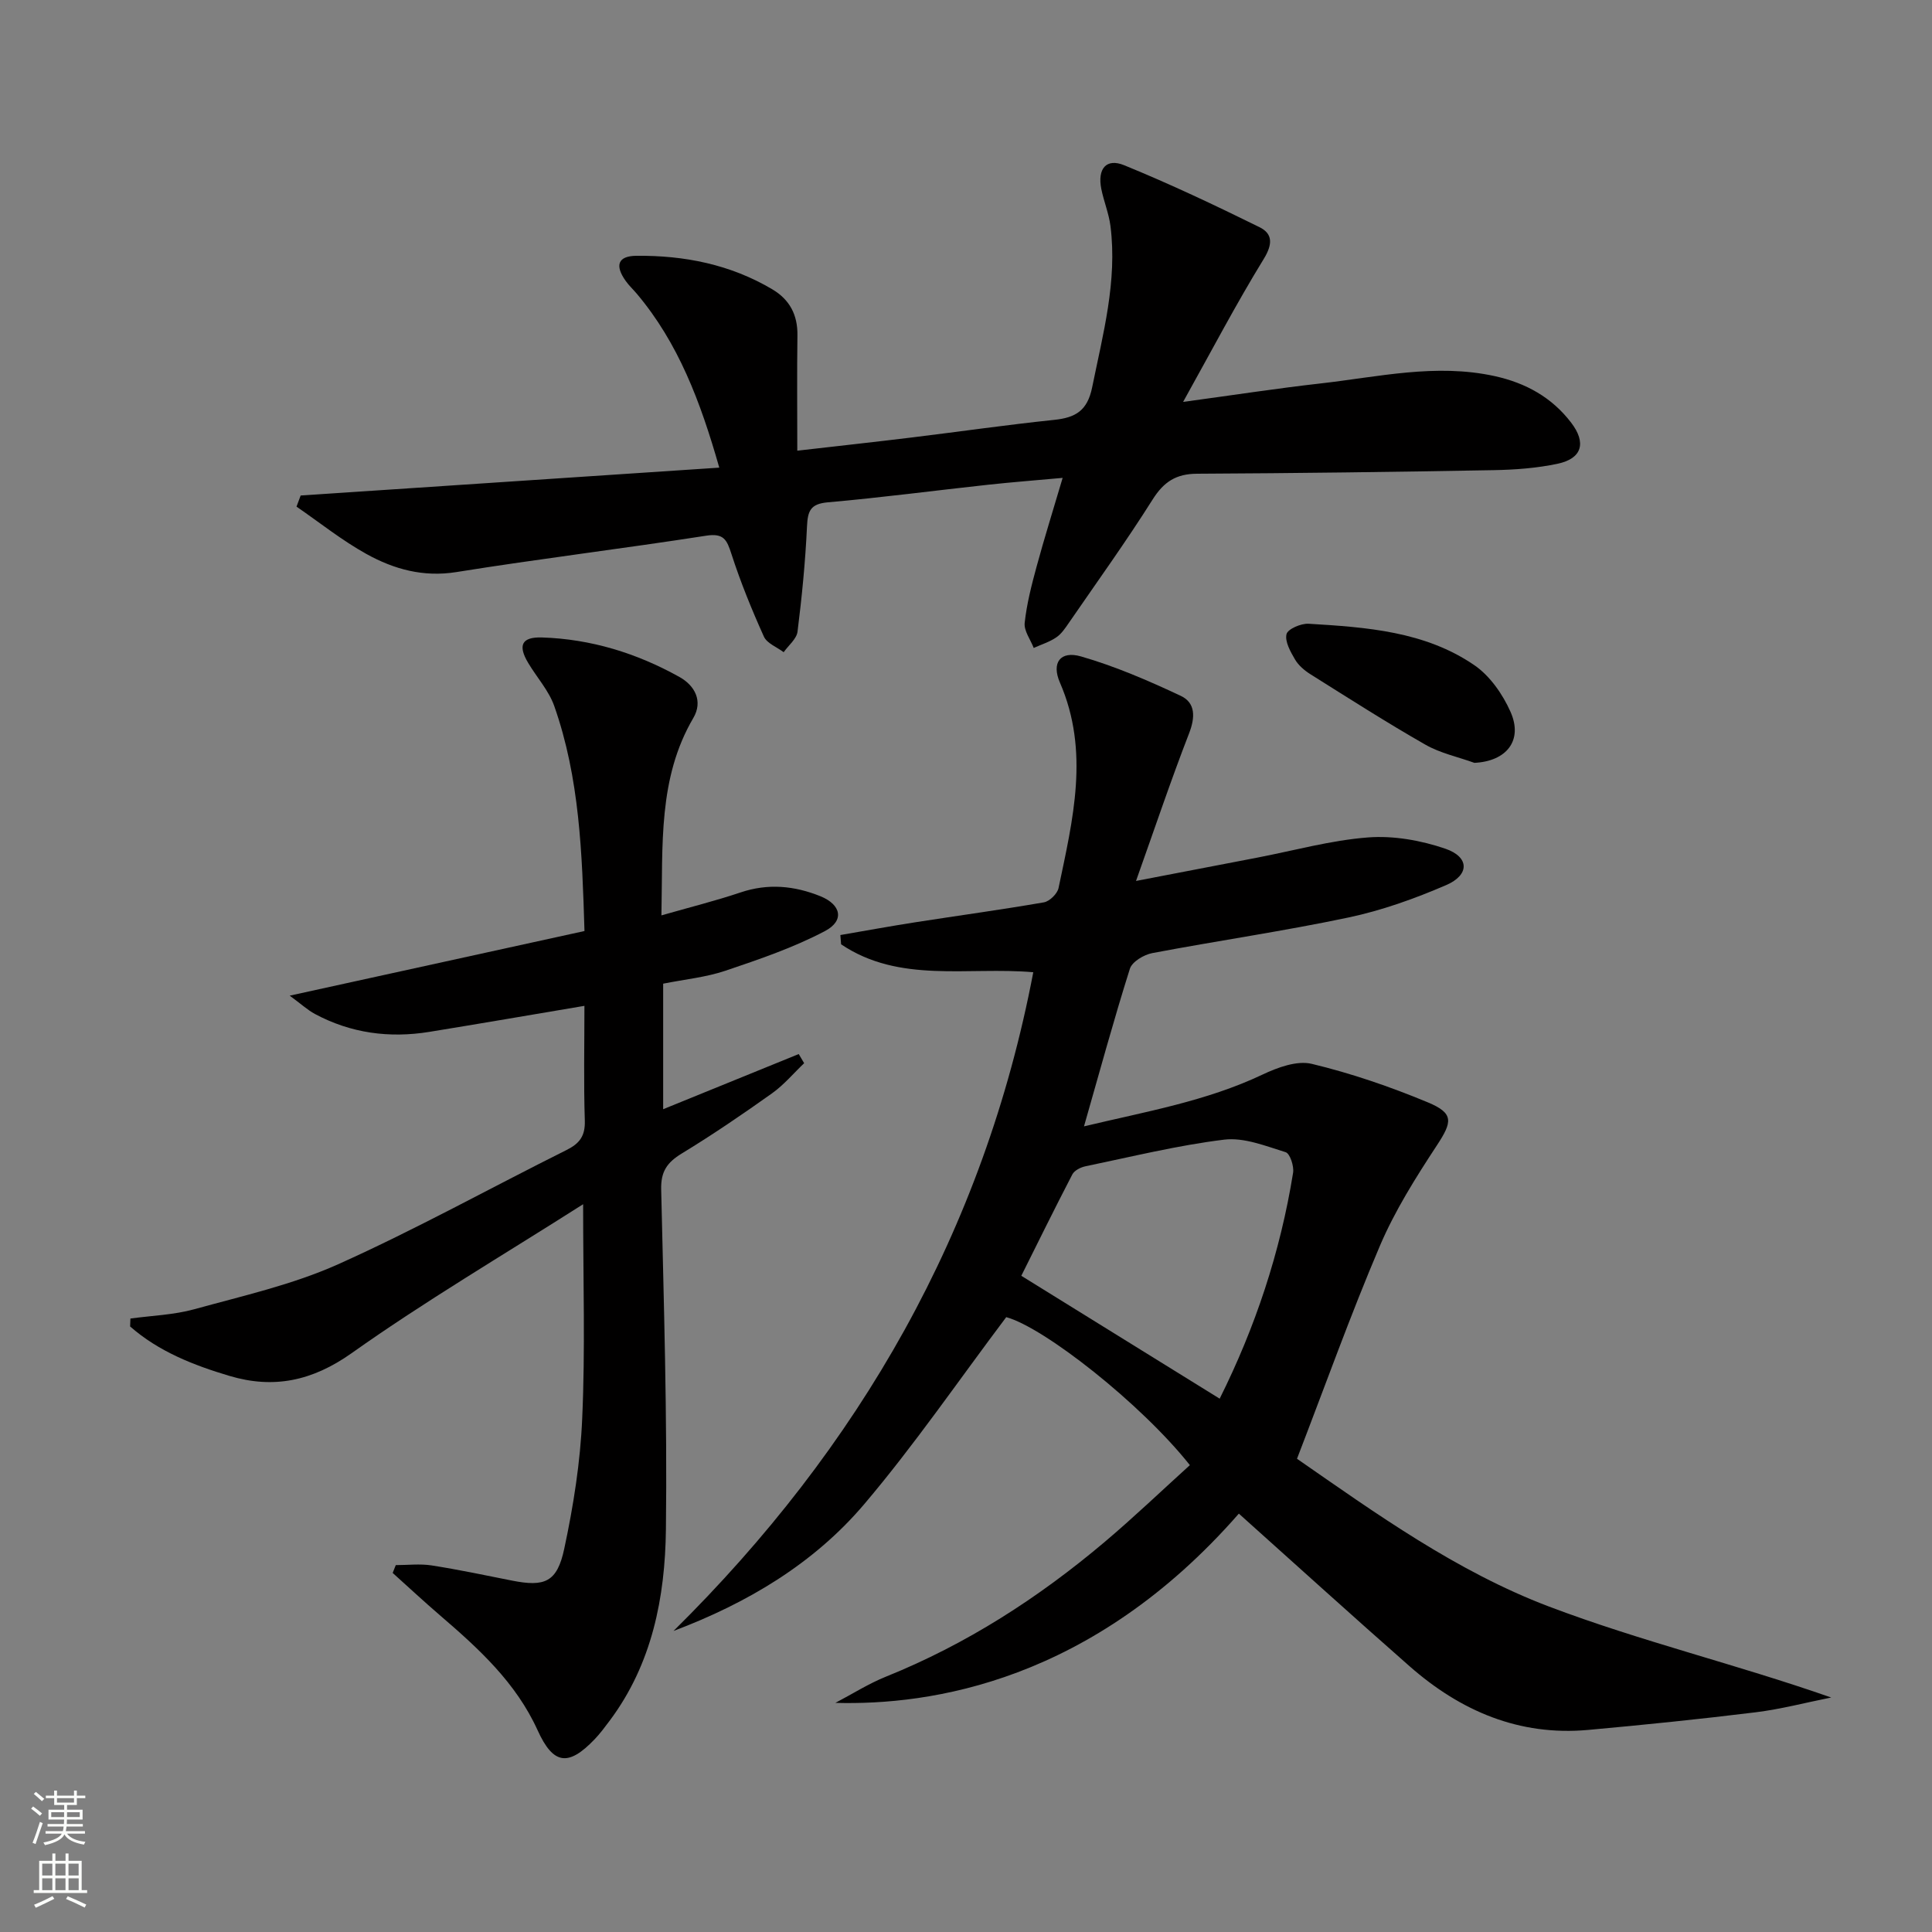
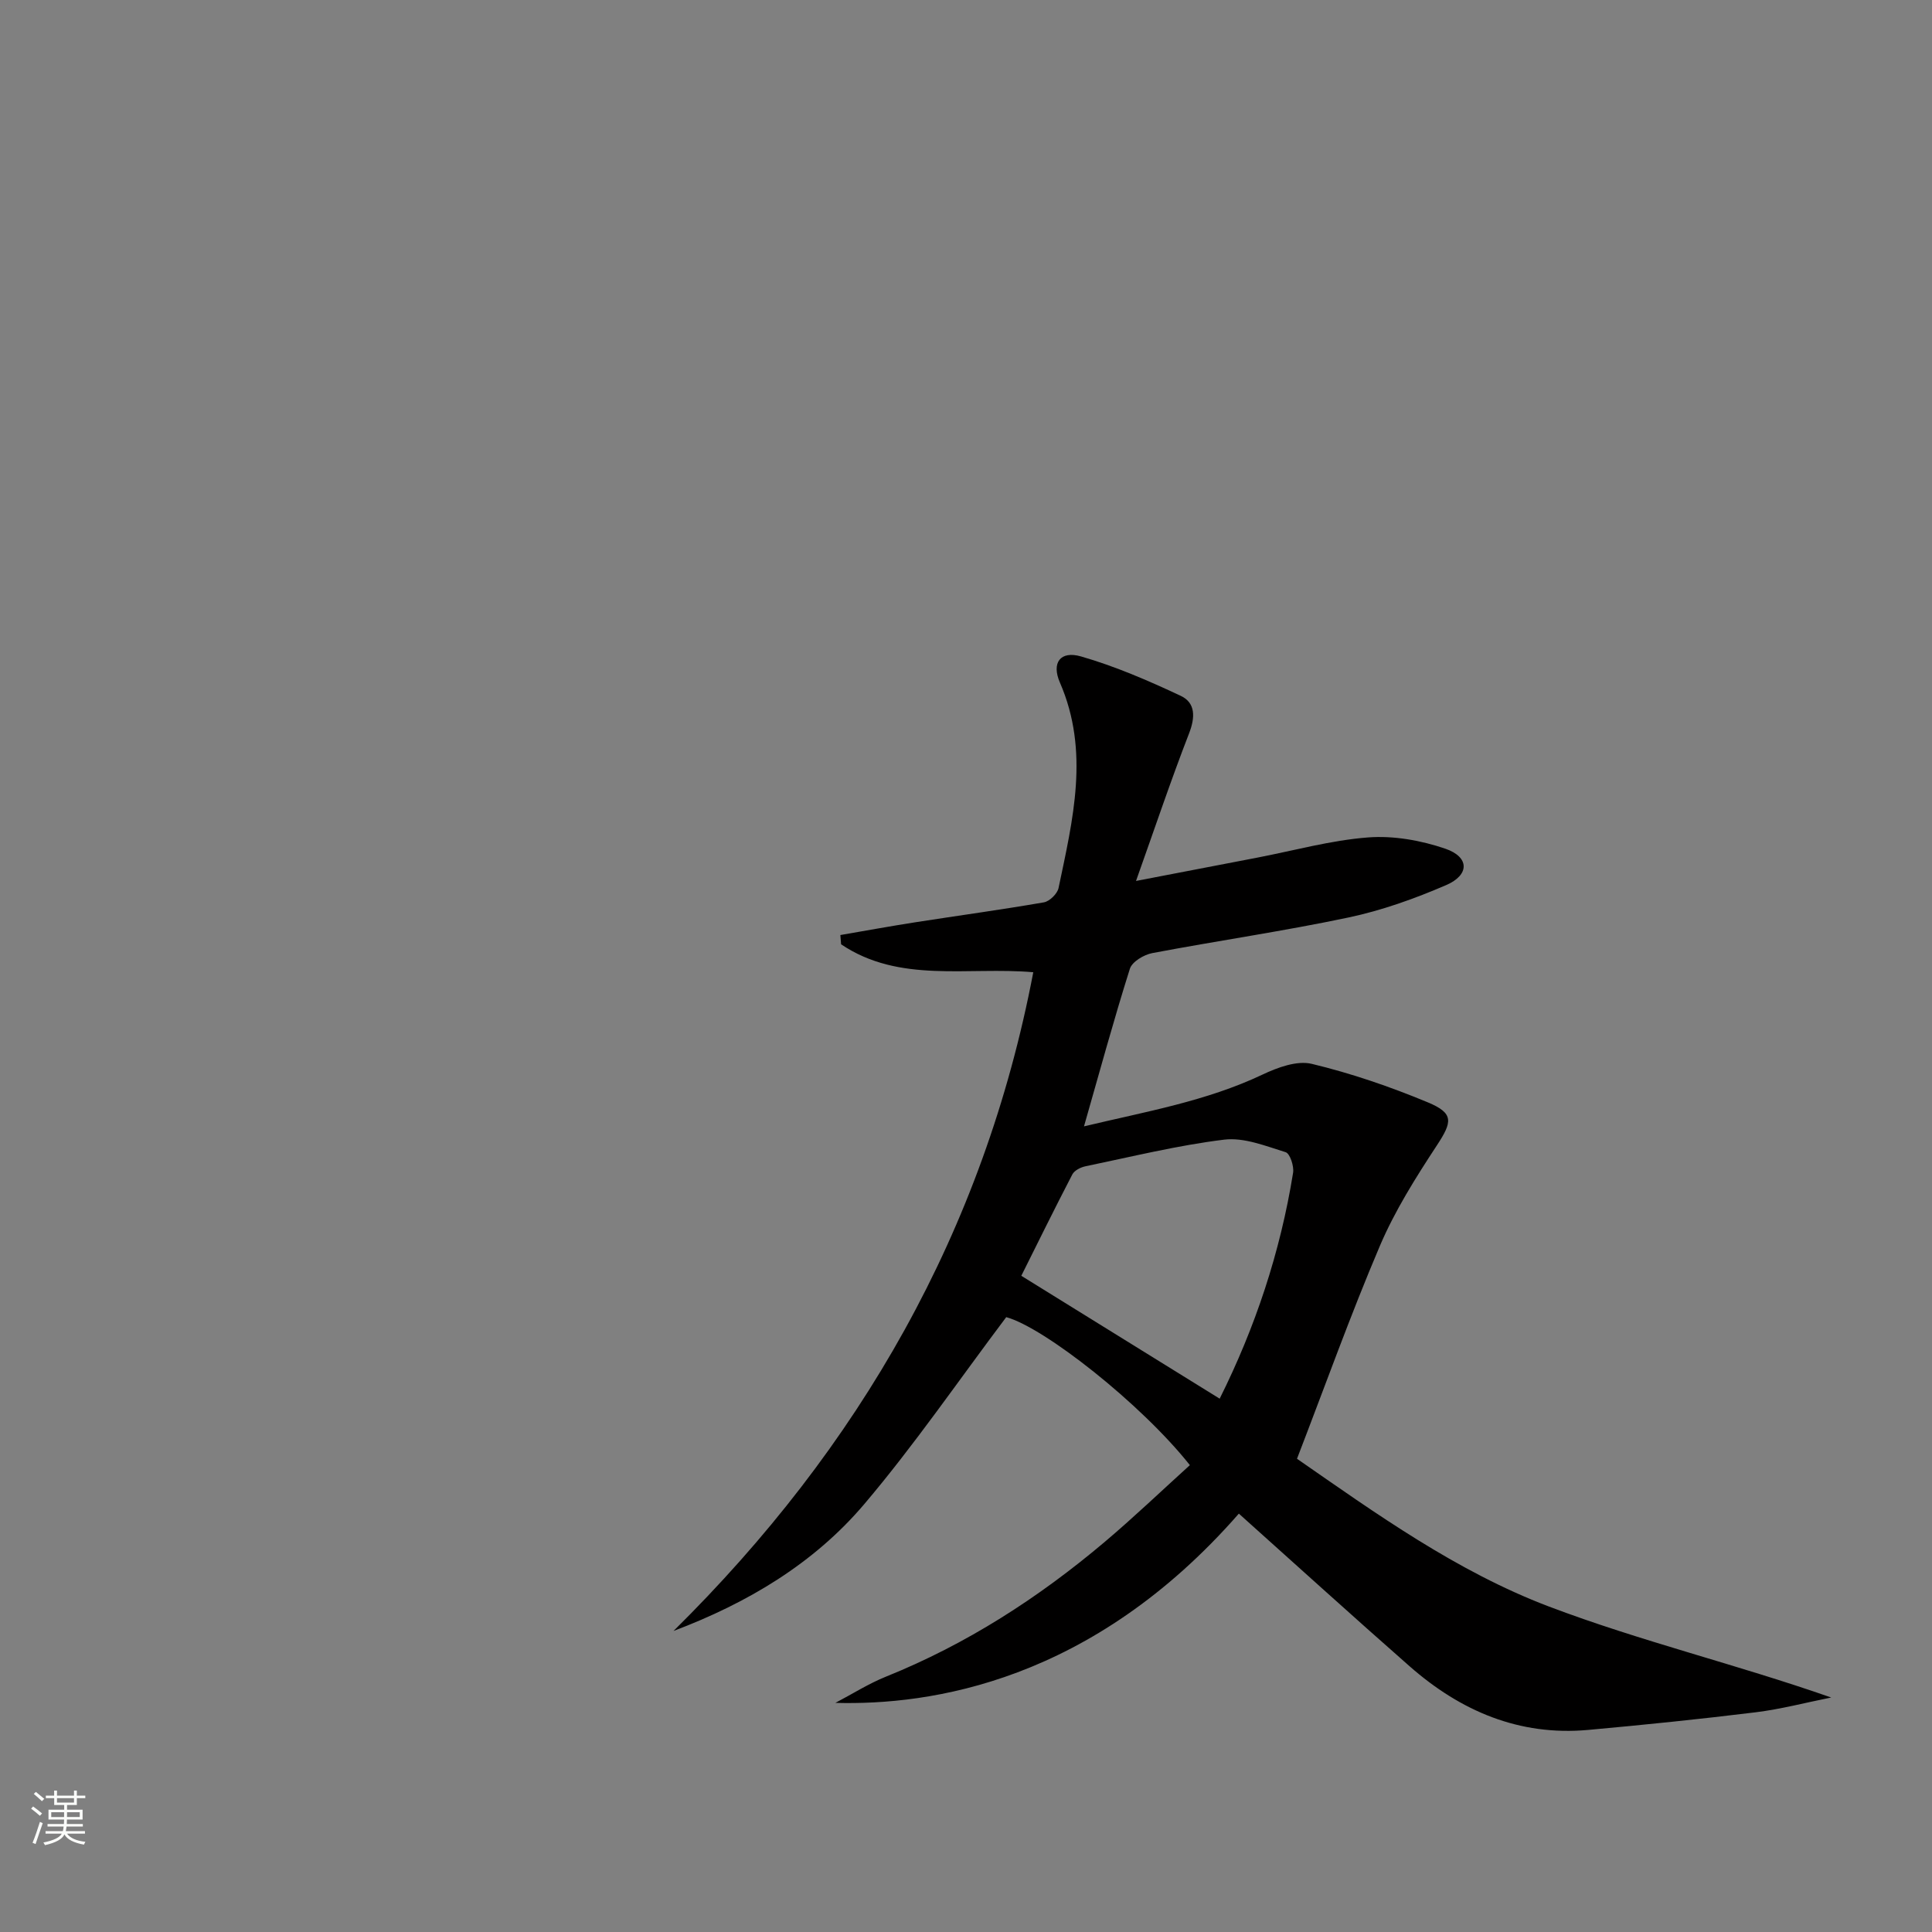
<svg xmlns="http://www.w3.org/2000/svg" enable-background="new 0 0 400 400" viewBox="0 0 400 400">
  <rect x="0" y="0" width="400" height="400" fill="#808080" stroke="none" />
  <g fill="#010000">
    <path d="m213.93 201.29c-13.66-1.18-27.69 2.36-39.79-5.78-.05-.64-.1-1.28-.15-1.92 5.18-.89 10.36-1.84 15.56-2.65 8.86-1.38 17.75-2.59 26.58-4.12 1.18-.21 2.78-1.78 3.03-2.96 2.96-14.14 6.49-28.28.28-42.55-1.78-4.09.08-6.64 4.38-5.4 7.08 2.04 13.94 5.01 20.63 8.15 3.09 1.45 3.03 4.44 1.73 7.79-3.76 9.69-7.07 19.55-10.98 30.54 9.24-1.78 17.16-3.3 25.07-4.82 7.65-1.47 15.26-3.6 22.98-4.19 5.26-.4 10.94.61 15.98 2.33 5.02 1.72 5.07 5.43.18 7.54-6.51 2.81-13.32 5.25-20.24 6.71-13.46 2.84-27.09 4.81-40.61 7.37-1.73.33-4.17 1.78-4.63 3.24-3.34 10.57-6.25 21.27-9.5 32.63 12.76-3.05 25.28-5.19 36.94-10.71 3.12-1.48 7.15-2.97 10.22-2.23 8.17 1.96 16.23 4.73 24 7.96 5.49 2.28 5.1 4.05 1.88 8.95-4.36 6.64-8.67 13.48-11.77 20.75-6.1 14.32-11.35 29.01-17.17 44.1 16.25 11.27 33.01 23.33 52.15 30.59 18.93 7.18 38.77 11.95 58.45 18.84-5.21 1.04-10.38 2.41-15.63 3.06-11.53 1.42-23.09 2.6-34.67 3.65-14.31 1.3-26.45-3.92-36.99-13.18-11.87-10.43-23.58-21.06-35.35-31.6-30.45 34.84-63.87 39.72-83.53 39.18 3.48-1.82 6.83-3.96 10.45-5.42 16.69-6.72 31.59-16.32 45.27-27.87 6.07-5.13 11.82-10.63 17.67-15.93-10.1-12.74-30.21-28.52-38.02-30.64-9.93 13.19-19.03 26.49-29.4 38.72-10.43 12.29-24.14 20.46-39.48 26.25 38.47-38 64.25-82.73 74.48-136.38zm38.59 88.29c7.35-14.72 12.56-30.33 15.2-46.77.22-1.36-.64-3.98-1.54-4.26-4.14-1.28-8.62-3.1-12.72-2.6-9.66 1.18-19.18 3.54-28.74 5.52-1 .21-2.28.86-2.71 1.69-3.73 7.18-7.29 14.44-10.56 20.98 13.88 8.6 27.25 16.88 41.07 25.44z" />
-     <path d="m120.73 249.32c-16.76 10.67-32.8 20.11-47.93 30.84-8.18 5.79-16.18 7.42-25.28 4.71-7.42-2.21-14.66-5.04-20.58-10.24.02-.55.04-1.09.06-1.64 4.42-.61 8.97-.75 13.24-1.93 10.02-2.77 20.33-5.08 29.75-9.3 16.07-7.21 31.52-15.79 47.3-23.66 2.71-1.35 3.89-2.91 3.79-6.08-.25-7.81-.08-15.62-.08-23.77-10.98 1.85-21.54 3.67-32.12 5.39-8.28 1.34-16.24.28-23.68-3.71-1.53-.82-2.84-2.05-5.22-3.79 20.97-4.6 40.79-8.94 61.03-13.38-.49-16.1-1-31.67-6.26-46.59-1.13-3.2-3.61-5.92-5.39-8.91-2.18-3.65-1.37-5.41 2.85-5.28 10.14.32 19.64 3.26 28.46 8.18 3.25 1.81 4.89 5.05 2.88 8.48-7.33 12.5-6.3 26.21-6.61 40.88 5.82-1.67 11.17-3 16.38-4.75 5.69-1.92 11.16-1.39 16.55.79 4.28 1.74 5.02 5.05.94 7.2-6.51 3.44-13.61 5.85-20.62 8.22-4.04 1.36-8.4 1.78-12.89 2.68v25.99c9.39-3.82 18.73-7.62 28.07-11.42.37.63.75 1.26 1.12 1.89-2.2 2.1-4.2 4.5-6.66 6.25-6.1 4.34-12.29 8.56-18.68 12.45-3.02 1.84-4.35 3.72-4.26 7.43.54 23.47 1.27 46.95.98 70.42-.17 14.03-2.85 27.81-11.62 39.55-1 1.33-1.99 2.68-3.14 3.88-5.45 5.69-8.56 5.27-11.8-1.86-4.48-9.87-12.19-16.91-20.18-23.77-3.34-2.87-6.56-5.87-9.83-8.81.21-.54.43-1.08.64-1.62 2.47 0 4.99-.31 7.4.06 5.58.87 11.11 2.04 16.64 3.14 6.79 1.35 9.36.36 10.84-6.58 1.9-8.88 3.34-17.97 3.72-27.03.64-14.11.19-28.28.19-44.31z" />
-     <path d="m62.25 102.59c28.65-1.91 57.3-3.82 86.67-5.77-3.91-13.71-8.48-25.81-17.09-36.02-.75-.89-1.62-1.69-2.29-2.64-2.29-3.22-1.61-5.16 2.2-5.2 9.94-.1 19.48 1.79 28.16 6.94 3.6 2.14 5.26 5.29 5.2 9.54-.11 7.74-.03 15.48-.03 23.87 8.8-1.01 16.19-1.82 23.57-2.72 9.88-1.2 19.73-2.63 29.62-3.66 4.41-.46 6.87-1.88 7.86-6.74 2.24-11.05 5.23-21.96 3.79-33.39-.33-2.6-1.38-5.11-1.9-7.7-.82-4.16 1.02-6.41 4.74-4.89 9.5 3.88 18.8 8.28 28.01 12.82 2.76 1.36 2.76 3.52.88 6.59-5.69 9.26-10.74 18.91-16.69 29.59 10.63-1.44 19.47-2.81 28.35-3.81 12.01-1.35 23.96-4.21 36.16-1.53 6.41 1.41 11.83 4.39 15.84 9.65 3.16 4.14 2.26 7.4-2.76 8.48-4.34.93-8.88 1.26-13.33 1.34-20.46.37-40.92.64-61.39.74-4.31.02-6.86 1.66-9.17 5.32-5.49 8.71-11.52 17.08-17.36 25.57-.75 1.09-1.54 2.28-2.61 3-1.4.95-3.09 1.47-4.66 2.18-.67-1.74-2.05-3.55-1.87-5.19.42-3.92 1.42-7.8 2.46-11.63 1.6-5.91 3.44-11.75 5.4-18.39-5.41.49-10.43.88-15.43 1.42-11.07 1.2-22.11 2.67-33.19 3.64-3.62.32-4.16 1.8-4.31 4.99-.34 7.28-1.05 14.55-1.96 21.78-.19 1.52-1.88 2.85-2.87 4.26-1.4-1.06-3.45-1.82-4.09-3.22-2.51-5.57-4.83-11.26-6.71-17.07-.95-2.92-1.54-4.41-5.25-3.83-17.2 2.68-34.5 4.77-51.7 7.53-6.87 1.1-12.93-.59-18.61-3.73-5.09-2.82-9.69-6.51-14.5-9.82.29-.76.57-1.53.86-2.3z" />
-     <path d="m305.26 157.94c-3.4-1.23-7.07-2-10.16-3.77-8.07-4.61-15.9-9.62-23.78-14.57-1.24-.78-2.49-1.84-3.21-3.08-.94-1.6-2.12-3.7-1.75-5.23.26-1.06 3-2.24 4.56-2.15 11.97.72 24.08 1.56 34.33 8.58 3.22 2.21 5.86 6 7.48 9.64 2.65 5.95-.83 10.26-7.47 10.58z" />
  </g>
  <path d="m6.44 374.46.42-.45c.65.47 1.27.95 1.85 1.44l-.45.49c-.65-.56-1.25-1.06-1.82-1.48m.93 7.33-.63-.26c.55-1.36 1.05-2.8 1.52-4.33.19.1.38.19.59.27-.46 1.29-.95 2.73-1.48 4.32m-.38-10.38.44-.42c.43.34 1.01.82 1.74 1.44l-.49.49c-.53-.51-1.09-1.01-1.69-1.51m2.5.35h1.72v-1.04h.59v1.04h3.52v-1.04h.59v1.04h1.75v.53h-1.75v1.42h-2.03v.97h3.22v2.03h-3.24c0 .35-.01.66-.03.93h3.32v.53h-3.37c-.03.27-.08.58-.15.94h3.96v.53h-3.71c.67.92 1.93 1.48 3.79 1.68-.13.24-.23.44-.29.59-2.13-.38-3.48-1.08-4.04-2.12-.43.97-1.77 1.72-4.03 2.23-.09-.19-.2-.37-.33-.55 2.1-.42 3.37-1.03 3.81-1.83h-3.36v-.53h3.58c.08-.29.13-.61.16-.94h-3.33v-.53h3.39c.02-.27.04-.58.04-.93h-3.23v-2.03h3.25v-.97h-2.07v-1.42h-1.73zm1.12 3.44v1h2.65c.01-.3.02-.44.01-.4v-.25-.35zm1.19-2h3.52v-.91h-3.52zm4.71 2h-2.63v.59c0 .15-.01.28-.01.4h2.64z" fill="#fbfcfa" />
-   <path d="m13.56 383.74h.63v1.52h2.72v6.07h1.13v.6h-11.06v-.6h1.13v-6.07h2.73v-1.52h.63v1.52h2.1v-1.52zm-2.69 8.83.38.56c-1.24.63-2.53 1.25-3.85 1.85-.1-.21-.21-.42-.34-.63 1.36-.55 2.63-1.15 3.81-1.78m-2.13-4.27h2.1v-2.45h-2.1zm0 3.04h2.1v-2.46h-2.1zm2.72-3.04h2.1v-2.45h-2.1zm0 3.04h2.1v-2.46h-2.1zm6.07 3.6c-1.41-.71-2.7-1.3-3.86-1.78l.35-.56c1.45.62 2.75 1.19 3.84 1.72zm-1.25-9.09h-2.1v2.45h2.1zm-2.09 5.49h2.1v-2.46h-2.1z" fill="#fbfcfa" />
</svg>